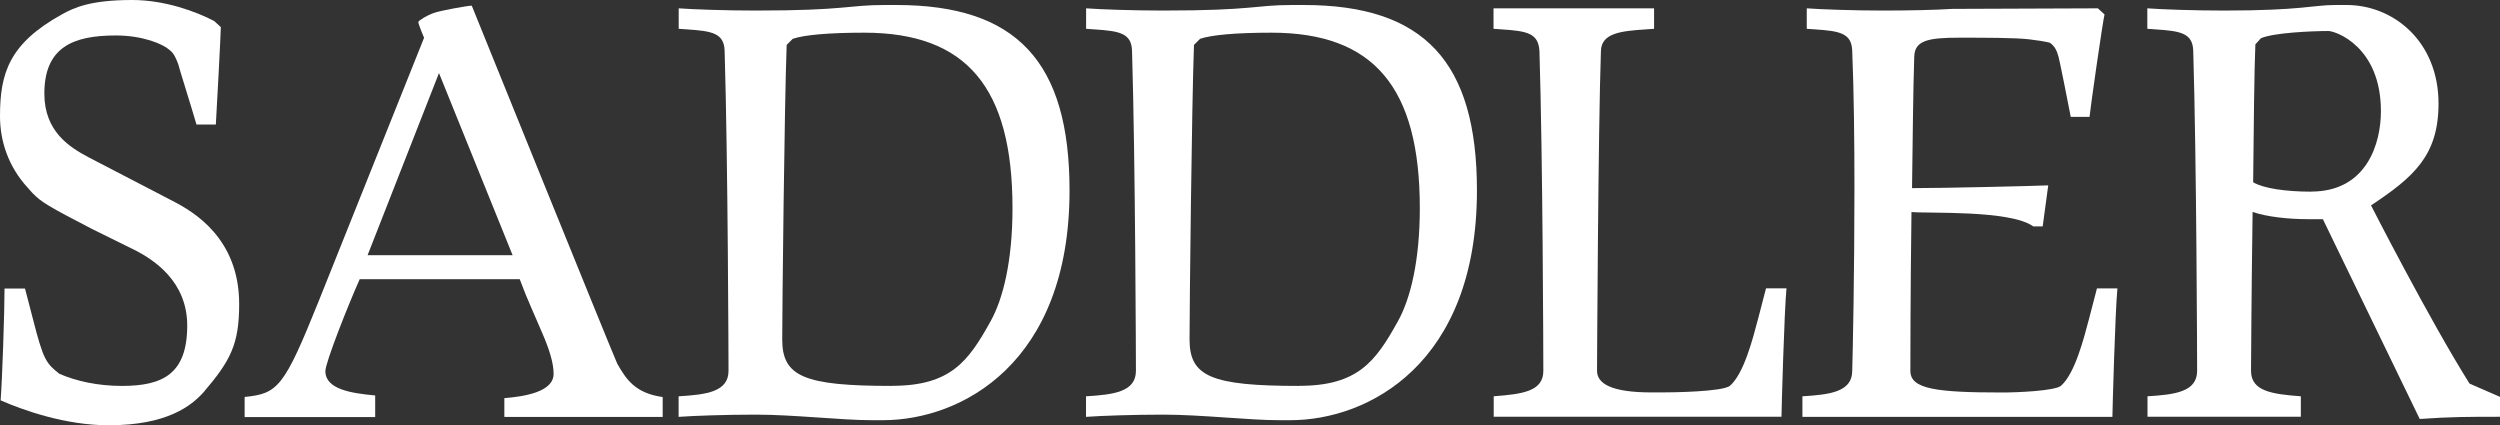
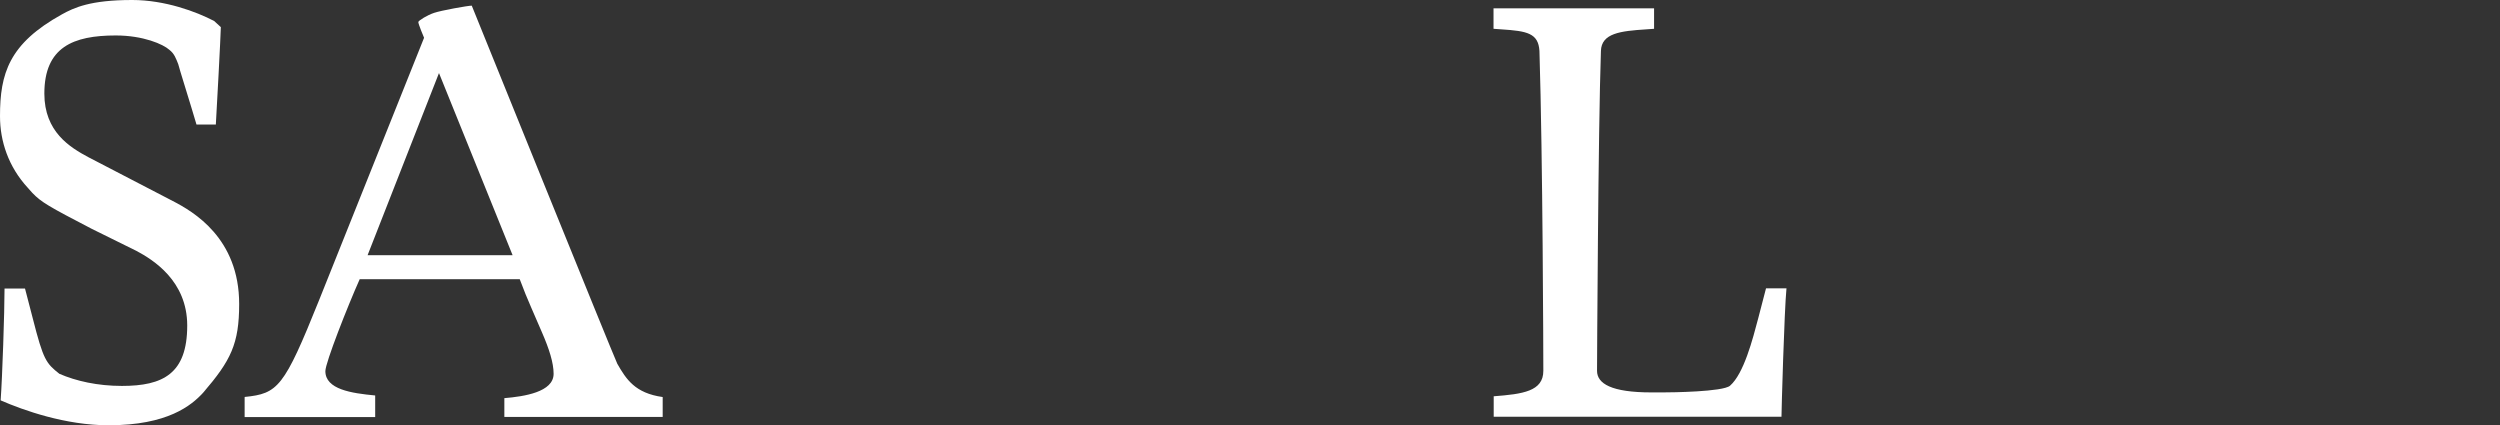
<svg xmlns="http://www.w3.org/2000/svg" id="a" width="270" height="45.92" viewBox="0 0 270 45.92">
  <rect x="0" y="0" width="270" height="45.92" fill="#333333" stroke="none" />
  <path d="M6.69,1.55c1.31-.72,3.05-1.55,7.59-1.55,3.53,0,6.93,1.26,8.85,2.27l.72.66c0,.6-.48,9.69-.54,10.52h-2.09c-.48-1.67-1.97-6.4-1.97-6.52-.24-.6-.42-1.14-.96-1.55-.66-.6-2.81-1.55-5.79-1.55-4.6,0-7.71,1.26-7.71,6.28,0,4.12,2.75,5.8,4.78,6.88l9.09,4.72c2.21,1.14,7.17,4,7.17,11.12,0,4.31-.9,6.1-3.88,9.57-1.26,1.38-3.83,3.53-10.22,3.53-4.66,0-9.21-1.62-11.66-2.69.18-2.45.42-9.57.42-12.08h2.21l.84,3.23c1.14,4.48,1.43,4.84,2.87,5.98,1.79.78,4.12,1.31,6.76,1.31,4.43,0,7.05-1.31,7.05-6.52,0-4.84-3.71-7.12-5.5-8.07l-4.84-2.39c-4.6-2.39-5.44-2.87-6.4-3.88l-.48-.54C.9,18,0,15.24,0,12.55,0,7.95.96,4.72,6.69,1.55Z" fill="#fff" />
  <path d="M26.43,42.87c3.59-.36,4.24-1.02,8.01-10.4l11.36-28.39s-.66-1.55-.62-1.71.95-.73,1.7-.98c.75-.26,3.65-.78,4.07-.78,0,0,15.31,37.84,15.72,38.68.96,1.67,1.91,3.17,4.9,3.59v2.15h-17.1v-2.03c2.15-.18,5.32-.66,5.32-2.63,0-1.19-.48-2.69-1.26-4.48l-1.14-2.63c-.42-.96-.84-1.97-1.26-3.11h-17.28c-1.31,2.93-3.71,9.03-3.71,9.93,0,1.97,2.81,2.39,5.38,2.63v2.33h-14.1v-2.15h.02ZM55.36,27.56l-7.95-19.67-7.71,19.67h15.67Z" fill="#fff" />
-   <path d="M73.3,42.8c2.99-.18,5.38-.48,5.38-2.75,0-.48-.06-22.65-.42-34.55-.06-1.91-1.31-2.15-4.12-2.33l-.84-.06V.9c1.62.12,5.14.24,8.31.24,9.81,0,9.93-.6,13.93-.6h1.26c12.98,0,18.71,6.1,18.71,20.03,0,18.71-11.72,24.81-20.15,24.81h-1.26c-3.23,0-8.37-.6-12.5-.6-3.17,0-6.69.12-8.31.24v-2.21h0ZM96.32,41.67c6.34,0,8.25-2.63,10.64-6.93,1.38-2.45,2.39-6.57,2.39-12.26,0-13.03-4.96-18.95-16.02-18.95-3.83,0-6.46.24-7.71.66l-.66.66c-.24,6.34-.48,28.63-.48,31.81,0,4,2.33,5.02,11.84,5.02h0Z" fill="#fff" />
-   <path d="M117.3,42.8c2.99-.18,5.38-.48,5.38-2.75,0-.48-.06-22.65-.42-34.55-.06-1.91-1.31-2.15-4.12-2.33l-.84-.06V.9c1.62.12,5.14.24,8.31.24,9.81,0,9.93-.6,13.93-.6h1.26c12.98,0,18.71,6.1,18.71,20.03,0,18.71-11.72,24.81-20.15,24.81h-1.26c-3.23,0-8.37-.6-12.5-.6-3.17,0-6.69.12-8.31.24v-2.21h0ZM140.31,41.67c6.34,0,8.25-2.63,10.64-6.93,1.38-2.45,2.39-6.57,2.39-12.26,0-13.03-4.96-18.95-16.02-18.95-3.83,0-6.46.24-7.71.66l-.66.66c-.24,6.34-.48,28.63-.48,31.81,0,4,2.33,5.02,11.84,5.02h0Z" fill="#fff" />
  <path d="M161.3,42.8c3.17-.24,5.38-.54,5.38-2.75,0-1.43-.06-23.02-.42-34.55-.12-1.91-1.31-2.15-4.12-2.33l-.84-.06V.9h17.34v2.21l-.84.06c-2.81.18-4.84.42-4.9,2.33-.3,8.55-.42,34.01-.42,34.55,0,1.38,1.55,2.33,5.86,2.33h1.26c.9,0,6.46-.06,7.24-.72,1.5-1.31,2.45-5.02,3.05-7.29l.84-3.23h2.21c-.24,2.45-.54,13.27-.54,13.87h-31.08v-2.21h0Z" fill="#fff" />
-   <path d="M194.66,42.8c2.99-.18,5.38-.48,5.38-2.75.06-1.91.24-10.58.24-19.72,0-5.14-.06-10.46-.24-14.83-.06-1.91-1.31-2.15-4.07-2.33l-.84-.06V.9c1.62.12,5.14.24,8.25.24,2.69,0,5.67-.06,7.47-.18.3,0,15.72-.06,15.72-.06l.72.66c-.18.66-1.55,10.22-1.62,11.06h-2.03c-.3-1.62-1.26-6.34-1.31-6.46-.17-.6-.36-1.14-.95-1.55-.78-.18-1.31-.24-2.21-.36-1.43-.18-4.9-.18-7.53-.18-3.41,0-4.84.3-4.9,2.03-.12,3.47-.17,9.09-.24,14.22,3.53,0,13.45-.24,14.71-.3l-.6,4.43h-1.02c-2.45-1.79-11.41-1.38-13.15-1.55-.12,8.85-.12,16.62-.12,17.16,0,1.97,2.81,2.33,9.98,2.33,1.62,0,5.62-.18,6.28-.72,1.5-1.31,2.45-5.02,3.05-7.29l.84-3.23h2.21c-.24,2.45-.54,13.27-.54,13.87h-33.48v-2.21h0Z" fill="#fff" />
-   <path d="M231.91,42.8c2.99-.18,5.38-.48,5.38-2.75,0-.48-.06-22.65-.42-34.55-.06-1.91-1.31-2.15-4.12-2.33l-.84-.06V.9c1.67.12,4.96.24,8.31.24,8.37,0,9.57-.6,12.02-.6h1.19c5.08,0,9.93,3.95,9.93,10.64,0,5.62-2.69,7.95-7.29,11,0,0,6.28,12.31,10.64,19.25l3.29,1.43v2.15c-3.29,0-5.38,0-8.67.24l-10.46-21.58h-1.67c-1.97,0-4.36-.24-5.92-.78-.12,8.43-.17,16.86-.17,17.16,0,2.21,2.27,2.51,5.38,2.75v2.21h-16.56v-2.21h-.02ZM249.61,20.69c6.04,0,7.53-5.26,7.53-8.67,0-7-4.9-8.67-5.67-8.67-1.79,0-5.92.18-7.29.78l-.6.66c-.12,2.75-.18,8.97-.24,14.89,1.07.66,3.53,1.02,6.28,1.02h0Z" fill="#fff" />
</svg>